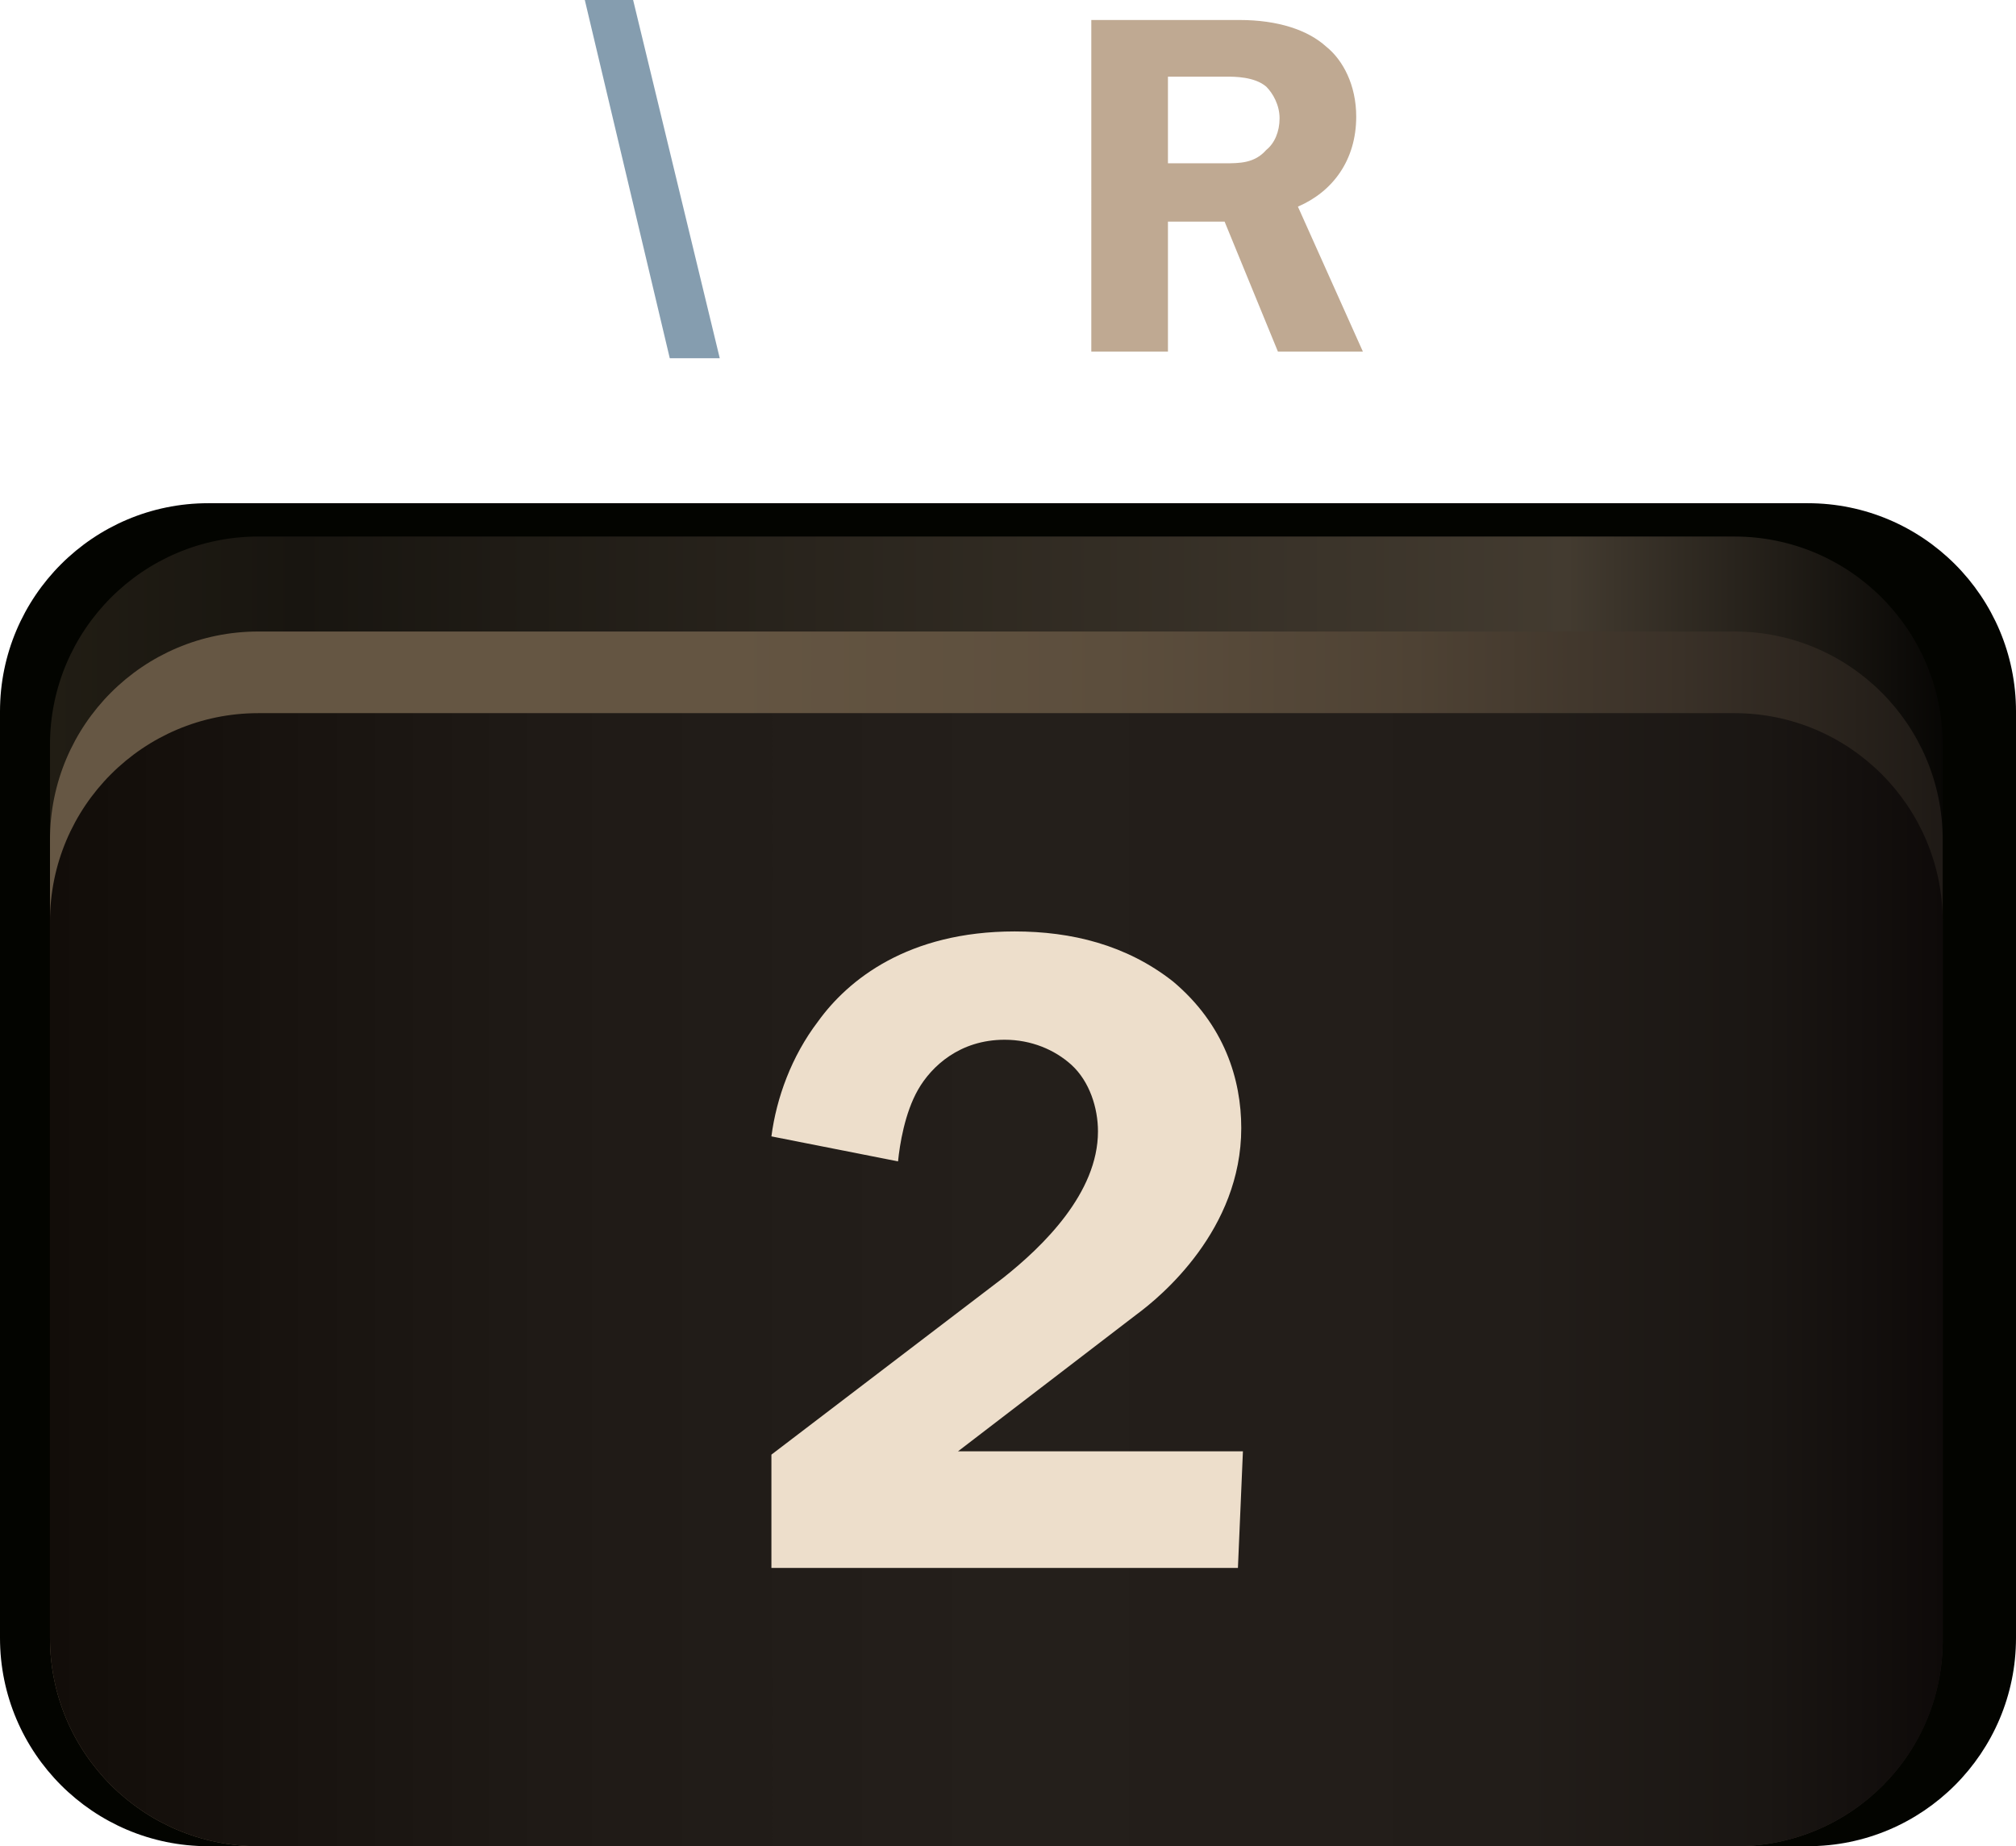
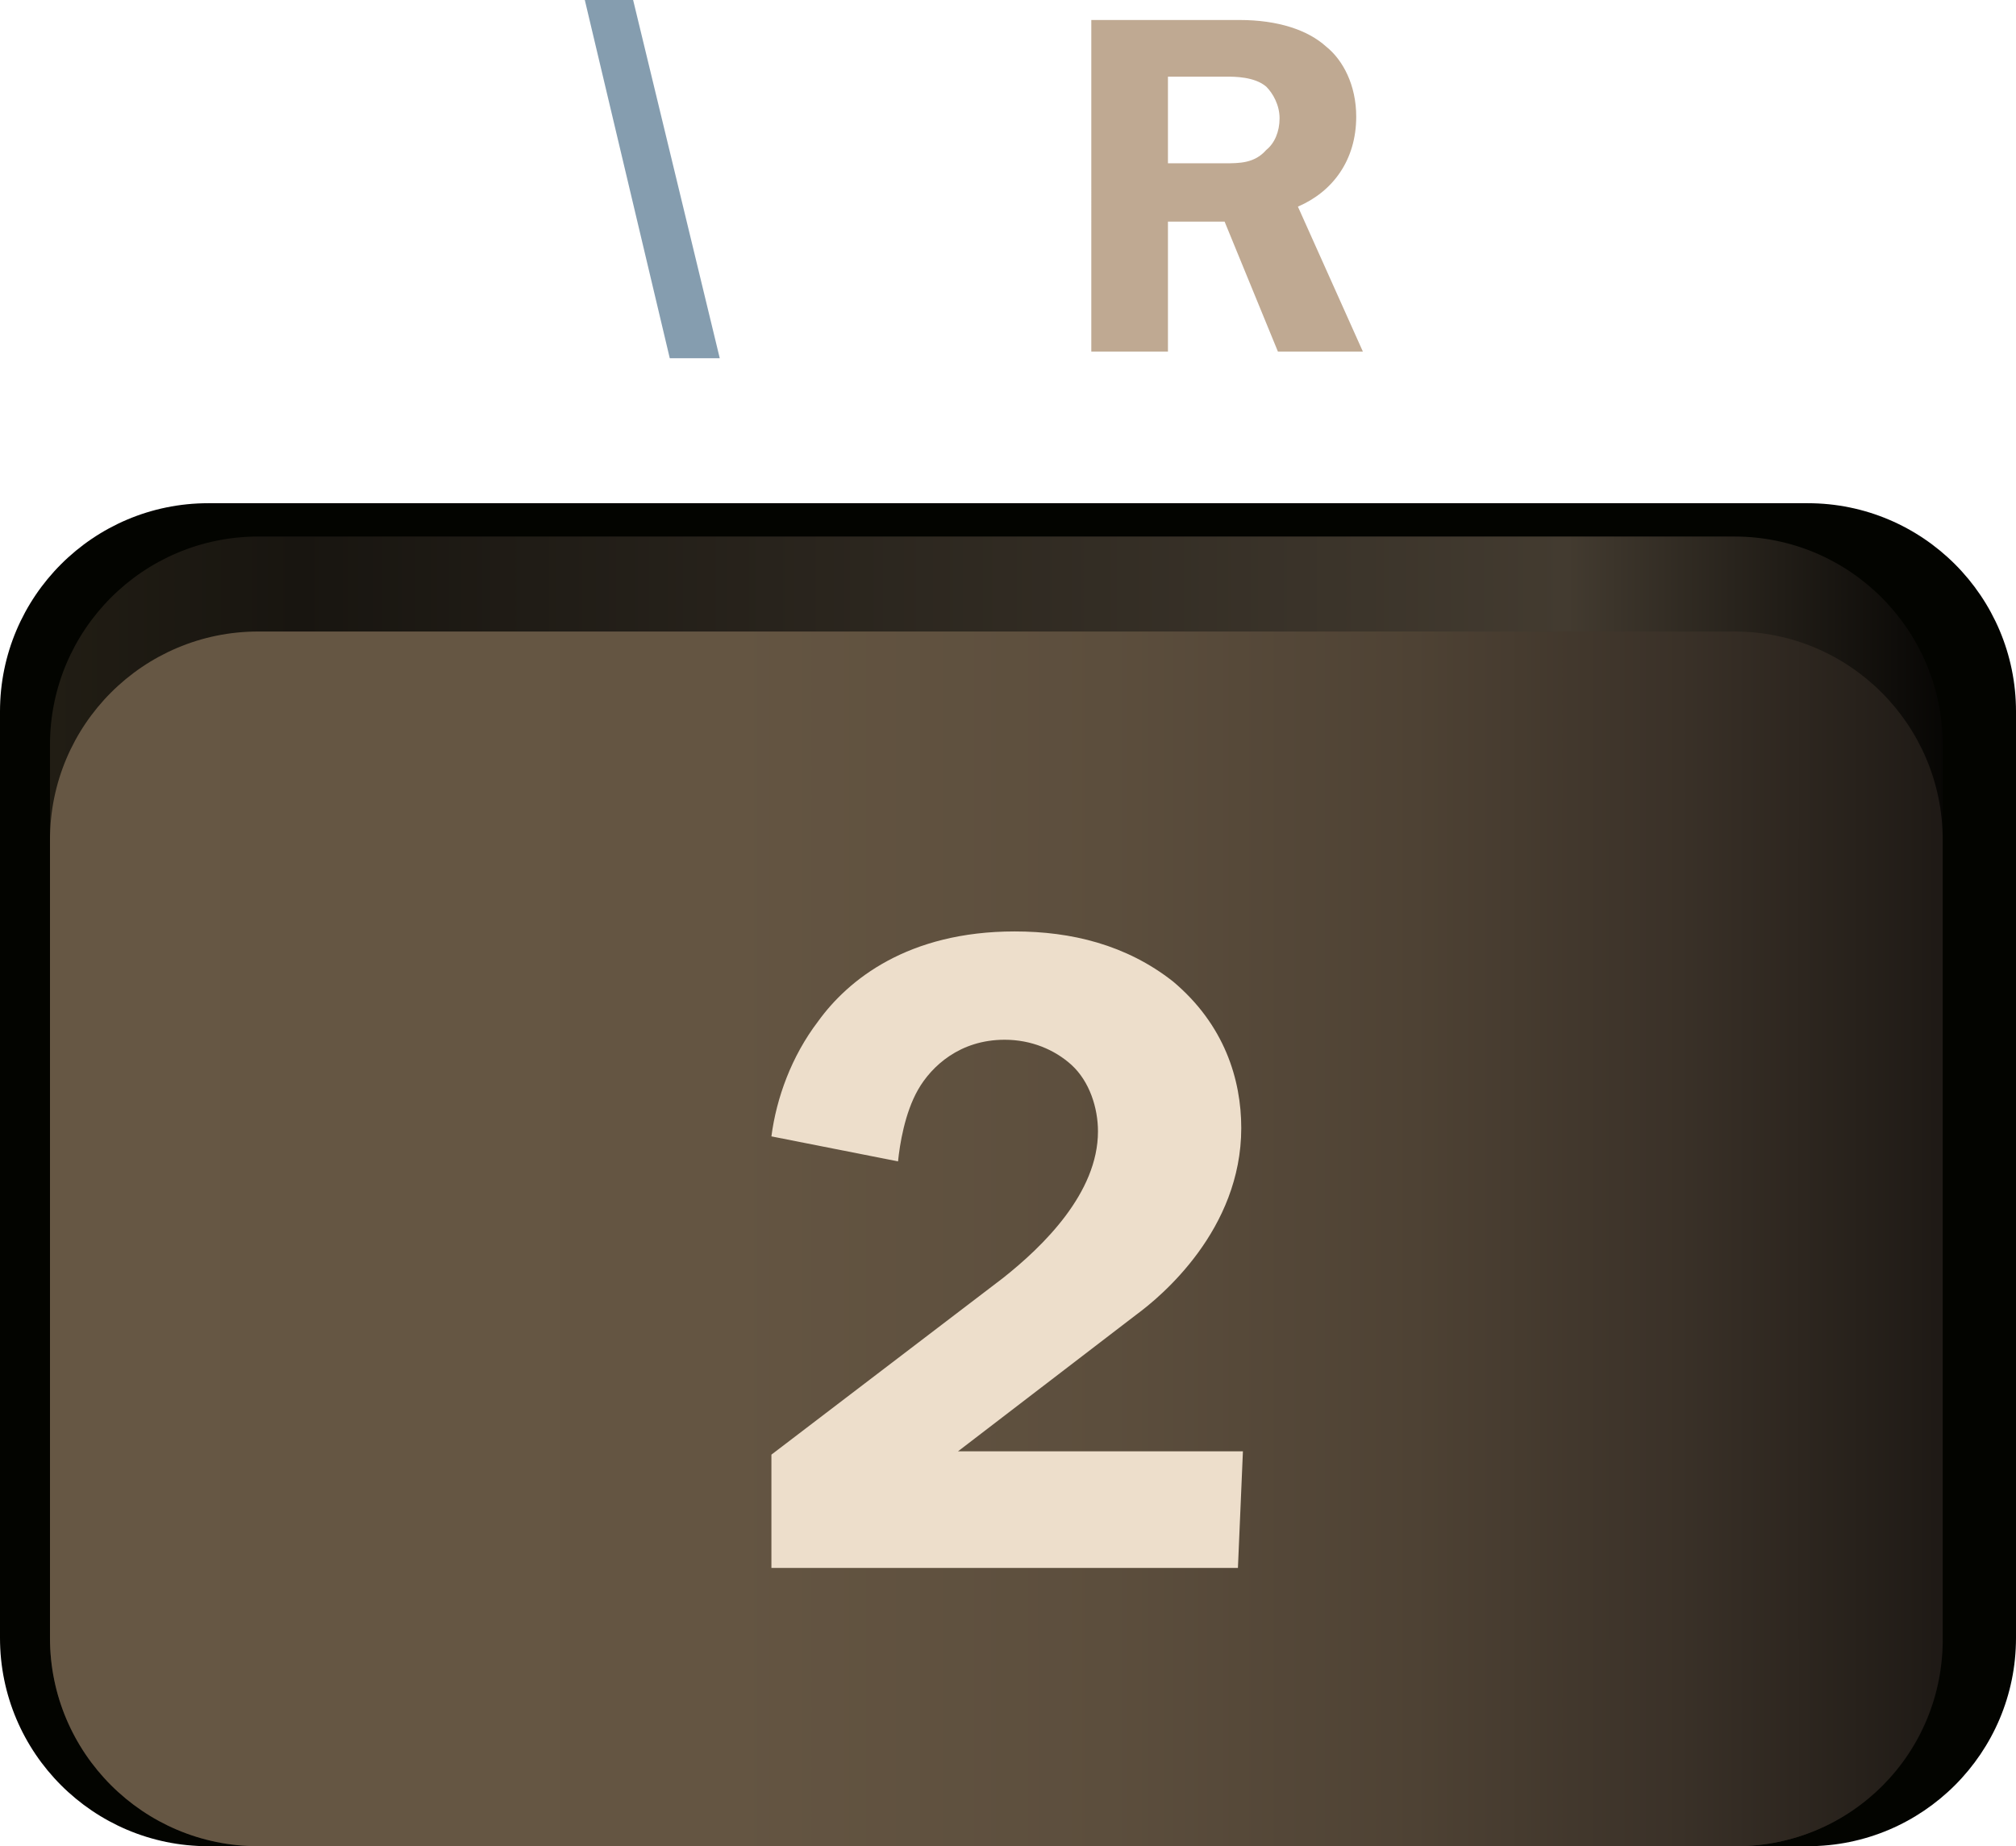
<svg xmlns="http://www.w3.org/2000/svg" version="1.1" id="Layer_8" x="0px" y="0px" viewBox="0 0 121 110.8" style="enable-background:new 0 0 121 110.8;" xml:space="preserve">
  <style type="text/css">
	.st0{fill:#030400;}
	.st1{fill:url(#SVGID_1_);}
	.st2{fill:url(#SVGID_2_);}
	.st3{fill:url(#SVGID_3_);}
	.st4{fill:#859DAF;}
	.st5{fill:#BFA992;}
	.st6{fill:#EDDECB;}
</style>
  <g>
    <g>
      <path class="st0" d="M108.5,110.8h-96C5.6,110.8,0,105.2,0,98.3V42.7c0-6.9,5.6-12.5,12.5-12.5h96c6.9,0,12.5,5.6,12.5,12.5v55.6    C121,105.2,115.4,110.8,108.5,110.8z" />
      <linearGradient id="SVGID_1_" gradientUnits="userSpaceOnUse" x1="3.03" y1="-348.5" x2="116.71" y2="-348.5" gradientTransform="matrix(1 0 0 1 0 420)">
        <stop offset="0" style="stop-color:#211D14" />
        <stop offset="0.131" style="stop-color:#181510" />
        <stop offset="0.801" style="stop-color:#433B30" />
        <stop offset="1" style="stop-color:#070604" />
      </linearGradient>
      <path class="st1" d="M104.2,110.8H15.5C8.6,110.8,3,105.2,3,98.3V44.7c0-6.9,5.6-12.5,12.5-12.5h88.6c6.9,0,12.5,5.6,12.5,12.5    v53.6C116.7,105.2,111.1,110.8,104.2,110.8z" />
      <linearGradient id="SVGID_2_" gradientUnits="userSpaceOnUse" x1="3.03" y1="-345.64" x2="116.71" y2="-345.64" gradientTransform="matrix(1 0 0 1 0 420)">
        <stop offset="0" style="stop-color:#665744" />
        <stop offset="0.359" style="stop-color:#645542" />
        <stop offset="0.559" style="stop-color:#5C4E3D" />
        <stop offset="0.72" style="stop-color:#4E4234" />
        <stop offset="0.86" style="stop-color:#3A3128" />
        <stop offset="0.986" style="stop-color:#211C17" />
        <stop offset="0.995" style="stop-color:#1F1A16" />
      </linearGradient>
      <path class="st2" d="M104.2,110.8H15.5C8.6,110.8,3,105.2,3,98.3V50.4c0-6.9,5.6-12.5,12.5-12.5h88.6c6.9,0,12.5,5.6,12.5,12.5    v47.8C116.7,105.2,111.1,110.8,104.2,110.8z" />
      <linearGradient id="SVGID_3_" gradientUnits="userSpaceOnUse" x1="3.03" y1="-343.22" x2="116.71" y2="-343.22" gradientTransform="matrix(1 0 0 1 0 420)">
        <stop offset="0" style="stop-color:#120D09" />
        <stop offset="0.262" style="stop-color:#1F1A16" />
        <stop offset="0.5" style="stop-color:#241F1B" />
        <stop offset="0.778" style="stop-color:#221D19" />
        <stop offset="0.905" style="stop-color:#1A1613" />
        <stop offset="1" style="stop-color:#0E0A09" />
      </linearGradient>
-       <path class="st3" d="M104.2,110.8H15.5C8.6,110.8,3,105.2,3,98.3v-43c0-6.9,5.6-12.5,12.5-12.5h88.6c6.9,0,12.5,5.6,12.5,12.5v43    C116.7,105.2,111.1,110.8,104.2,110.8z" />
    </g>
    <g>
      <path class="st4" d="M35.1,0H38l5.2,21.5h-3L35.1,0z" />
      <path class="st5" d="M74.4,1.2c2.3,0,4.1,0.6,5.2,1.6c1,0.8,1.8,2.3,1.8,4.2c0,2.6-1.4,4.5-3.5,5.4l3.9,8.7h-5.1l-3.2-7.8h-3.4    v7.8h-4.6V1.2H74.4z M70.1,9.8h3.4c0.9,0,1.8,0,2.5-0.8c0.5-0.4,0.8-1.1,0.8-1.9c0-0.8-0.4-1.5-0.8-1.9c-0.7-0.6-1.9-0.6-2.4-0.6    h-3.5L70.1,9.8L70.1,9.8z" />
    </g>
    <path class="st6" d="M46.3,68.2c0.3-2.3,1.2-4.8,2.8-6.9c1.8-2.5,5.4-5.4,11.8-5.4c3.4,0,6.7,0.8,9.5,3c3.1,2.6,4.1,5.9,4.1,8.8   c0,6.1-4.8,10.1-6.3,11.2l-10.7,8.2h17.1l-0.3,7H46.3v-6.8l13.9-10.6c2.4-1.9,5.7-5.1,5.7-8.8c0-1.4-0.5-3-1.6-4   c-1-0.9-2.4-1.5-4-1.5c-2.7,0-4.4,1.6-5.2,3c-0.8,1.4-1.1,3.3-1.2,4.3L46.3,68.2z" />
  </g>
</svg>